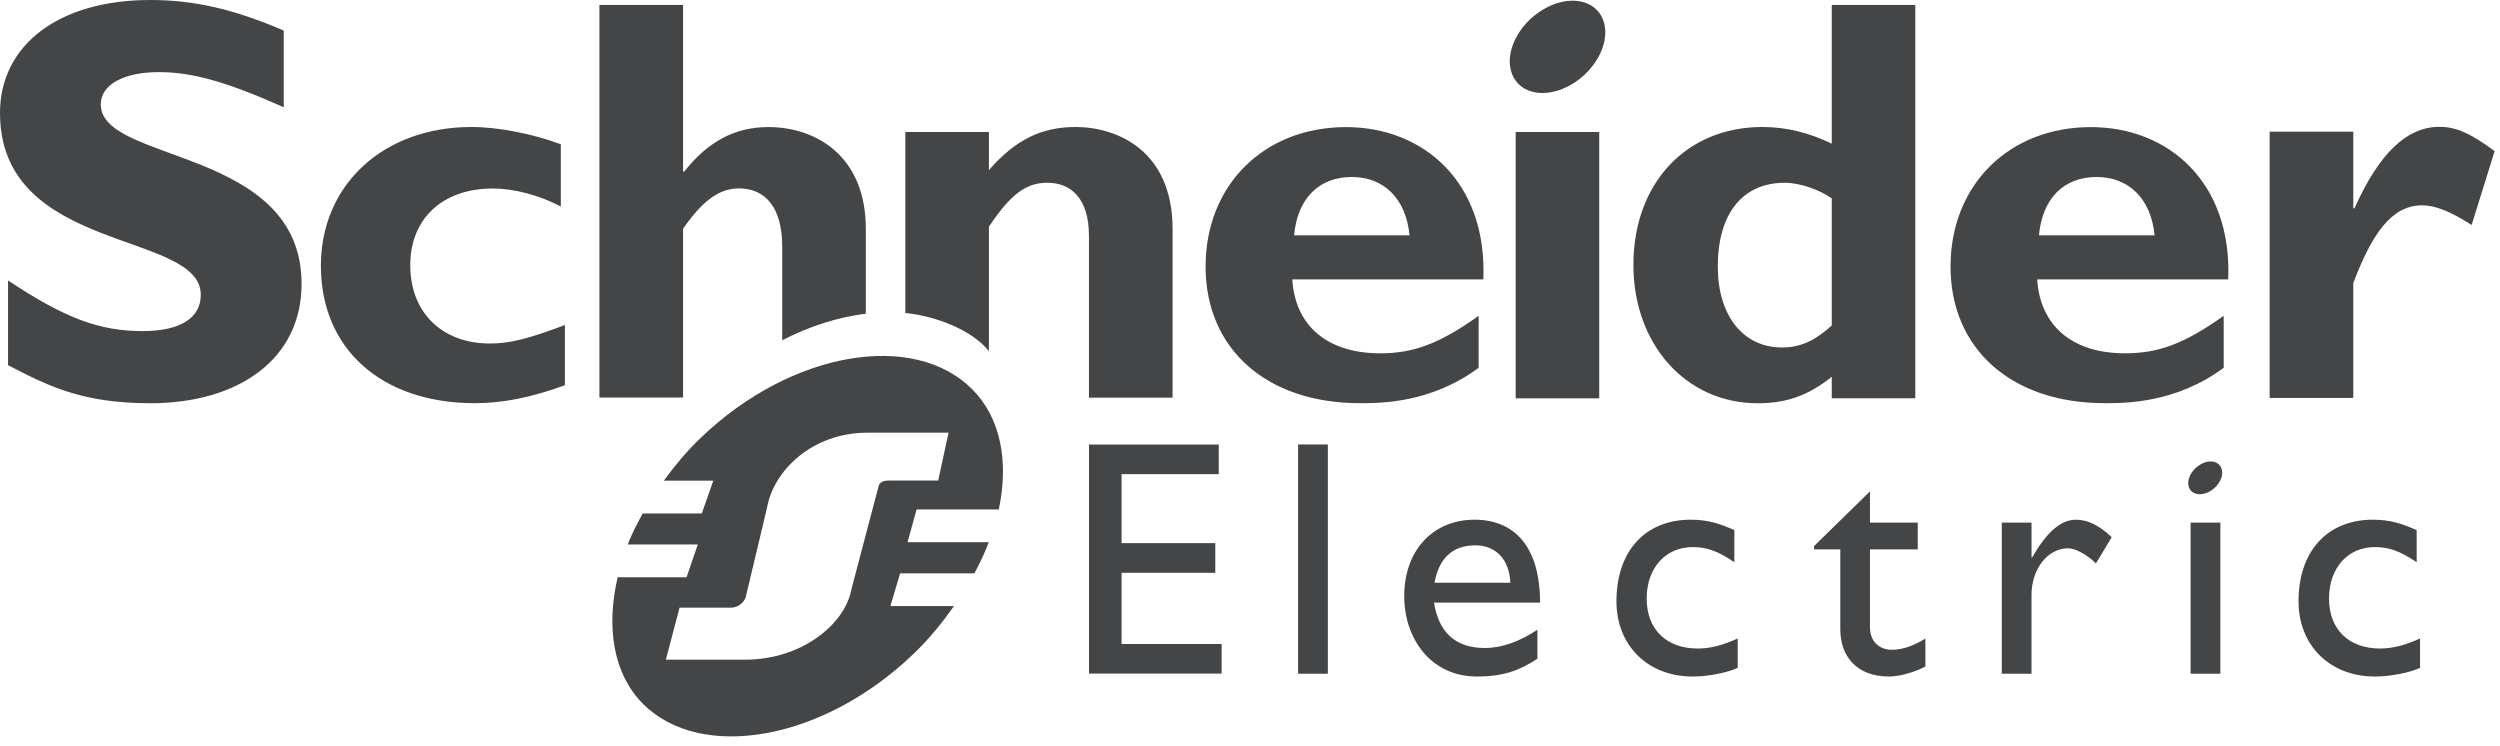
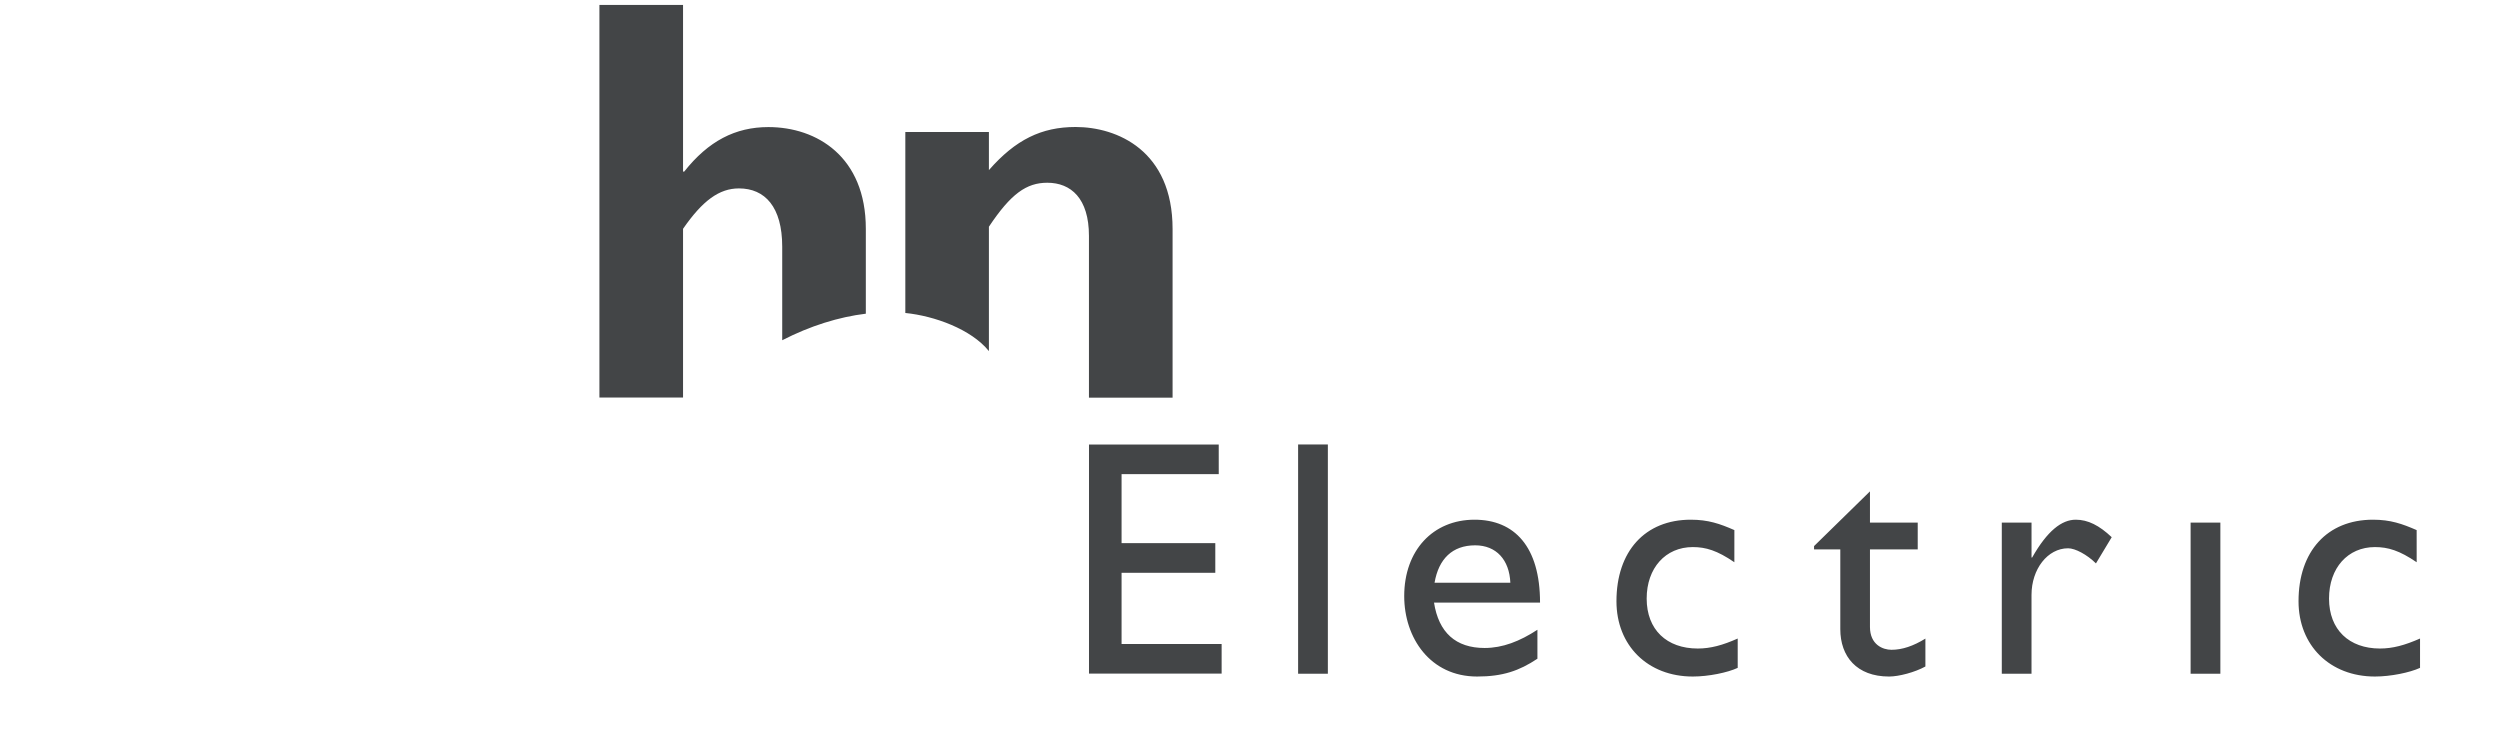
<svg xmlns="http://www.w3.org/2000/svg" width="124" height="37" viewBox="0 0 124 37" fill="none">
-   <path d="M14.074 5.32C11.245 4.064 9.557 3.577 7.882 3.577C6.124 3.577 4.998 4.206 4.998 5.179C4.998 8.115 14.958 7.289 14.958 14.08C14.958 17.825 11.816 20.001 7.451 20.001C4.027 20.001 2.341 19.115 0.399 18.112V13.911C3.2 15.768 4.915 16.422 7.076 16.422C8.949 16.422 9.959 15.768 9.959 14.624C9.959 11.427 0 12.598 0 5.605C0 2.233 2.913 0 7.451 0C9.641 0 11.617 0.46 14.074 1.516V5.32ZM28.019 19.108C26.358 19.711 24.954 19.998 23.554 19.998C18.915 19.998 15.916 17.296 15.916 13.185C15.916 9.15 19.031 6.299 23.381 6.299C24.726 6.299 26.443 6.643 27.817 7.155V10.244C26.729 9.667 25.47 9.35 24.439 9.35C21.95 9.35 20.349 10.846 20.349 13.155C20.349 15.497 21.922 17.038 24.296 17.038C25.297 17.038 26.187 16.809 28.019 16.123L28.019 19.108ZM64.186 11.672C64.356 9.838 65.421 8.779 67.052 8.779C68.655 8.779 69.741 9.868 69.913 11.672H64.186ZM66.765 6.304C62.695 6.304 59.797 9.178 59.797 13.224C59.797 17.299 62.81 19.998 67.454 19.998C68.483 19.998 70.971 19.998 73.341 18.244V15.664C71.4 17.047 70.116 17.524 68.458 17.524C65.842 17.524 64.242 16.17 64.097 13.859H73.574C73.772 9.036 70.605 6.304 66.765 6.304ZM75.178 19.757H79.322V6.547H75.178V19.757ZM90.855 16.146C89.991 16.924 89.274 17.235 88.389 17.235C86.438 17.235 85.203 15.629 85.203 13.222C85.203 10.585 86.438 9.065 88.527 9.065C89.274 9.065 90.25 9.409 90.855 9.84V16.146ZM90.855 0.244V7.126C89.736 6.585 88.619 6.299 87.413 6.299C83.633 6.299 81.017 9.093 81.017 13.136C81.017 17.092 83.633 20.001 87.179 20.001C88.586 20.001 89.673 19.633 90.855 18.69V19.753H94.998V0.244H90.855ZM101.132 11.672C101.304 9.838 102.364 8.779 103.992 8.779C105.597 8.779 106.695 9.868 106.867 11.672H101.132ZM103.709 6.304C99.639 6.304 96.747 9.178 96.747 13.224C96.747 17.299 99.76 19.998 104.399 19.998C105.426 19.998 107.92 19.998 110.295 18.244V15.664C108.352 17.047 107.064 17.524 105.399 17.524C102.797 17.524 101.19 16.17 101.046 13.859H110.52C110.716 9.036 107.548 6.304 103.709 6.304Z" fill="#434547" />
-   <path d="M116.723 10.329H116.784C118.014 7.58 119.391 6.291 120.99 6.291C121.818 6.291 122.532 6.606 123.734 7.495L122.594 11.158C121.505 10.472 120.79 10.184 120.133 10.184C118.613 10.184 117.64 11.618 116.723 14.04V19.739H112.574V6.532H116.723V10.329ZM79.516 0.989C79.906 2.016 79.205 3.447 77.957 4.184C76.704 4.92 75.379 4.686 74.993 3.66C74.6 2.632 75.297 1.199 76.549 0.466C77.799 -0.274 79.124 -0.04 79.516 0.989Z" fill="#434547" />
  <path d="M42.945 11.349C42.945 7.769 40.512 6.303 38.111 6.303C36.478 6.303 35.137 6.992 33.936 8.512H33.879V0.244H29.731V19.719H33.879V11.349C34.85 9.945 35.678 9.345 36.651 9.345C37.941 9.345 38.798 10.262 38.798 12.236V16.876C40.189 16.161 41.604 15.722 42.945 15.559V11.349ZM53.349 6.299C51.66 6.299 50.37 6.927 49.05 8.437V6.547H44.904V15.524C46.34 15.667 48.172 16.326 49.05 17.415V11.245C50.14 9.609 50.913 9.064 51.945 9.064C53.12 9.064 54.012 9.84 54.012 11.702V19.723H58.16V11.359C58.16 7.469 55.411 6.299 53.349 6.299ZM60.45 23.516H55.63V26.94H60.279V28.41H55.63V31.942H60.593V33.409H54.014V22.05H60.449L60.45 23.516ZM64.386 33.416H65.862V22.047H64.386V33.416ZM73.169 27.048C74.216 27.048 74.865 27.769 74.913 28.902H71.154C71.358 27.719 72.038 27.048 73.169 27.048ZM71.127 29.888H76.386C76.386 27.115 75.12 25.777 73.136 25.777C71.078 25.777 69.649 27.298 69.649 29.567C69.649 31.641 70.94 33.556 73.264 33.556C74.53 33.556 75.35 33.275 76.256 32.672V31.236C75.38 31.809 74.53 32.14 73.636 32.14C72.206 32.14 71.358 31.374 71.127 29.888ZM86.024 27.887C85.176 27.306 84.609 27.135 83.963 27.135C82.611 27.135 81.675 28.172 81.675 29.689C81.675 31.236 82.671 32.167 84.21 32.167C84.843 32.167 85.445 32.003 86.19 31.671V33.126C85.692 33.36 84.744 33.556 83.963 33.556C81.727 33.556 80.176 32.019 80.176 29.822C80.176 27.343 81.593 25.777 83.862 25.777C84.728 25.777 85.31 25.979 86.025 26.293L86.024 27.887ZM92.75 25.921H95.119V27.251H92.75V31.095C92.75 31.975 93.387 32.23 93.817 32.23C94.351 32.23 94.903 32.043 95.5 31.674V33.058C94.981 33.344 94.186 33.556 93.699 33.556C92.091 33.556 91.279 32.558 91.279 31.206V27.251H89.977V27.086L92.75 24.372V25.921ZM100.764 25.921V27.654H100.794C101.546 26.328 102.262 25.777 102.958 25.777C103.56 25.777 104.122 26.059 104.741 26.645L103.959 27.945C103.51 27.501 102.928 27.195 102.578 27.195C101.561 27.195 100.763 28.228 100.763 29.508V33.416H99.289V25.921H100.764ZM119.867 27.887C119.014 27.306 118.447 27.135 117.797 27.135C116.449 27.135 115.52 28.172 115.52 29.689C115.52 31.236 116.518 32.167 118.047 32.167C118.68 32.167 119.28 32.003 120.034 31.671V33.126C119.526 33.36 118.577 33.556 117.797 33.556C115.565 33.556 114.007 32.019 114.007 29.822C114.007 27.343 115.431 25.777 117.699 25.777C118.567 25.777 119.144 25.979 119.866 26.293L119.867 27.887ZM108.654 33.416H110.13V25.921H108.654V33.416Z" fill="#434547" />
-   <path d="M110.18 23.228C110.324 23.59 110.072 24.101 109.628 24.361C109.181 24.623 108.708 24.539 108.573 24.176C108.439 23.811 108.683 23.303 109.132 23.042C109.575 22.777 110.045 22.862 110.18 23.228ZM44.111 23.834C43.85 23.834 43.741 23.877 43.634 23.995C43.593 24.042 43.576 24.088 43.561 24.182L42.237 29.202C41.926 30.963 39.764 32.721 36.945 32.721H33.026L33.706 30.141H36.224C36.481 30.141 36.681 30.046 36.85 29.858C36.912 29.786 36.992 29.672 37.003 29.555L38.048 25.168C38.356 23.407 40.217 21.461 43.035 21.461H47.048L46.535 23.834H44.111ZM45.015 26.893L45.463 25.269H49.54C50.043 22.914 49.647 20.732 48.218 19.303C45.326 16.41 39.274 17.393 34.766 21.707C34.062 22.376 33.468 23.101 32.926 23.841H35.38L34.809 25.468H31.877C31.596 25.981 31.334 26.49 31.133 27.007H34.61L34.053 28.634H30.636C30.052 31.121 30.424 33.44 31.894 34.913C34.751 37.768 40.784 36.764 45.29 32.452C46.078 31.702 46.73 30.892 47.318 30.061H44.164L44.645 28.437H48.332C48.602 27.92 48.851 27.41 49.045 26.893H45.015Z" fill="#434547" />
</svg>